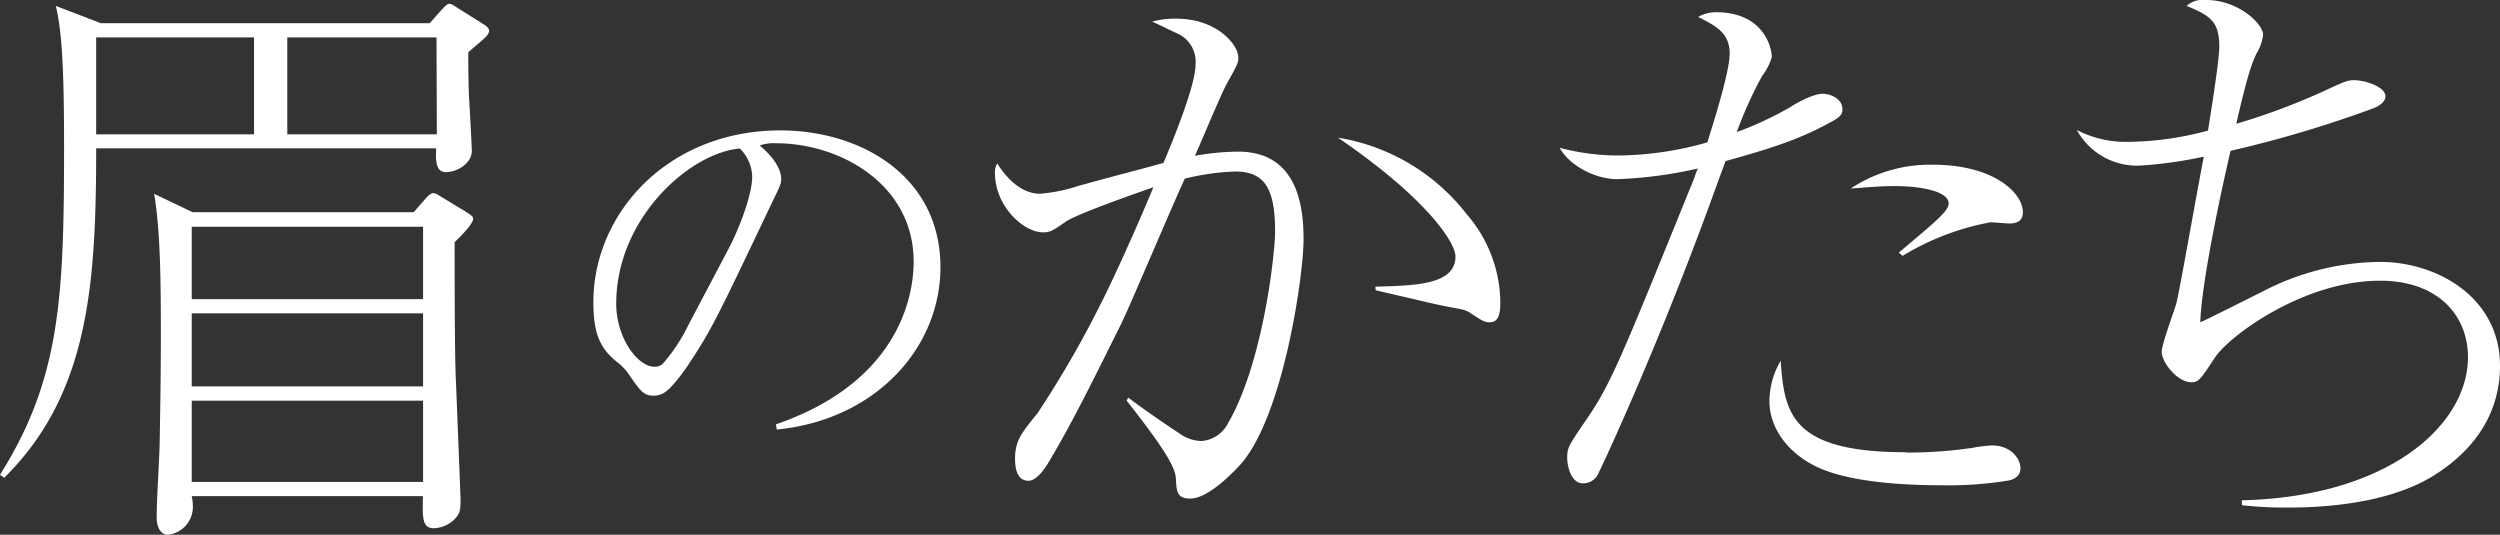
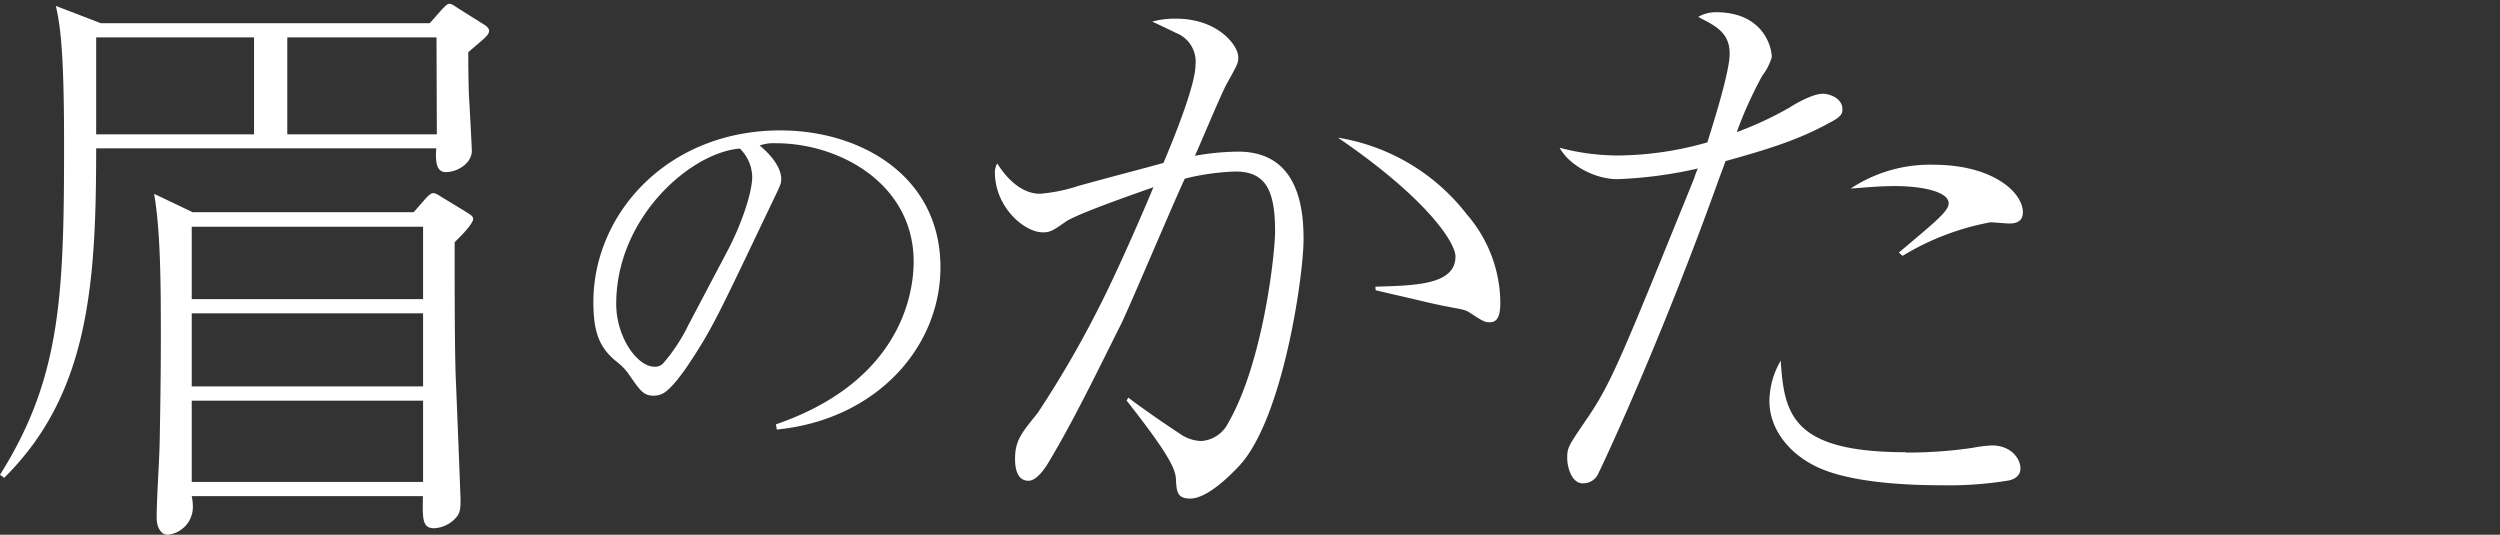
<svg xmlns="http://www.w3.org/2000/svg" viewBox="0 0 372.27 79.63">
  <rect x="0" y="0" width="372.27" height="79.63" fill="#333333" stroke="none" />
  <defs>
    <style>.cls-1{fill:#fff;}</style>
  </defs>
  <g id="レイヤー_2" data-name="レイヤー 2">
    <g id="_006" data-name="006">
      <path class="cls-1" d="M69.73,7.78c0,1.41,0,3.18.09,6.27.09,1.33.44,8,.44,8.4,0,1.85-2.12,3.18-3.89,3.18-1.59,0-1.5-2.12-1.41-3.54H14.32c0,20.16-1.06,36.59-13.7,49.06L0,70.7c9-14.31,9.54-26.42,9.54-49C9.54,9.81,9.19,4.51,8.31.88L15,3.45H64l1.76-2c.45-.44.8-.88,1.15-.88s.71.27,1.24.62l3.8,2.39c.44.26.88.61.88,1C72.82,5.3,71.94,5.83,69.73,7.78ZM37.83,5.57H14.32V20H37.83ZM67.7,36.06c0,5.65,0,16.61.18,20.5.08,1.77.7,17.41.7,17.86,0,1.59-.09,2.12-1,3a4.7,4.7,0,0,1-2.92,1.24c-1.76,0-1.76-1.33-1.68-4.78H28.55a7.78,7.78,0,0,1,.17,1.51,4.16,4.16,0,0,1-3.8,4.24c-.88,0-1.59-1.06-1.59-2.47,0-3,.36-7.87.44-11,.09-4.69.18-10.26.18-15.82,0-7.16,0-15.74-1-21.48l5.74,2.74H61.6L63,30c.45-.53,1.06-1.24,1.51-1.24s1,.45,1.32.62l3.63,2.21c.35.27,1,.53,1,1S69.64,34.2,67.7,36.06ZM63,33.76H28.55V44.54H63Zm0,12.9H28.55V57.54H63Zm0,13H28.55v12.1H63Zm2-54.09H42.78V20H65.05Z" />
      <path class="cls-1" d="M168,59.21c2.47,1.86,5.83,4.16,7.6,5.31a5.83,5.83,0,0,0,3.27,1.15,4.82,4.82,0,0,0,4-2.66c5.22-9,7-25.27,7-28.54,0-6.19-1.42-8.93-5.93-8.93a35.88,35.88,0,0,0-7.51,1.06c-1.59,3.36-8,18.56-9.45,21.57-3.54,7.07-7.25,14.76-11,20.94-.18.27-1.5,2.48-2.83,2.48s-2-1.15-2-3.27c0-2.74,1-3.89,3.36-6.81A154.42,154.42,0,0,0,163.53,46c3.18-6.19,7.51-16.35,8.22-18.12-2.83,1-11.67,4.07-13.17,5.21-1.77,1.24-2.21,1.51-3.27,1.51-2.83,0-7.16-3.8-7.16-8.93a2.55,2.55,0,0,1,.35-1.33c1.33,2.13,3.54,4.51,6.37,4.51a24.15,24.15,0,0,0,5.65-1.15c7.25-2,7.52-2,12.73-3.44,1.5-3.54,4.77-11.58,4.77-14.59a4.59,4.59,0,0,0-2.91-4.77c-.53-.26-3.1-1.5-3.54-1.68a12.56,12.56,0,0,1,3.54-.44c6.27,0,9.28,4,9.28,5.74,0,.8,0,.89-1.68,3.89-.89,1.59-4.07,9.28-4.78,10.79a37.76,37.76,0,0,1,6.46-.62c9.19,0,9.72,8.92,9.72,13.08,0,5.3-3,26.42-9.46,33.58-1.15,1.24-4.77,5-7.42,5-1.95,0-2-1.06-2.12-2.65,0-1.42-.44-3.18-7.34-11.93ZM204.8,42.69c6-.18,11.93-.27,11.93-4.51,0-2-4.15-8.57-17.5-17.68a30.38,30.38,0,0,1,19.18,11.41,20.28,20.28,0,0,1,5,13.08c0,1.94-.35,3-1.59,3-.71,0-1.06-.18-2.92-1.41-1.06-.71-1.76-.45-7.24-1.77-.71-.18-4.6-1.06-6.81-1.59Z" />
      <path class="cls-1" d="M257.56,8c0-3.18-2.12-4.15-4.69-5.48a5.35,5.35,0,0,1,2.66-.7c6.89,0,8.3,5,8.3,6.71a8.63,8.63,0,0,1-1.41,2.74,59.64,59.64,0,0,0-3.8,8.4,51.13,51.13,0,0,0,7.95-3.71c.8-.53,3.36-2,4.86-2,1.06,0,2.92.7,2.92,2.29,0,.53,0,1.06-1.86,2-4.77,2.65-9.54,4.06-15.55,5.74-.18.53-.35,1-.88,2.39-8.4,23.51-17.06,42.15-18,44a2.46,2.46,0,0,1-2.39,1.59c-1.59,0-2.3-2.3-2.3-3.8s.18-1.77,2.83-5.66c3.71-5.39,5.13-9,16.09-36a12,12,0,0,1,.53-1.42,63.91,63.91,0,0,1-12,1.59c-3.18,0-7.07-1.94-8.58-4.68a33.66,33.66,0,0,0,9,1.15,49.63,49.63,0,0,0,13-1.95C255,18.74,257.56,10.78,257.56,8Zm26.25,59.39a66.49,66.49,0,0,0,9.9-.7,20.43,20.43,0,0,1,2.91-.36c2.74,0,4.24,1.86,4.24,3.45,0,1.06-.88,1.59-1.76,1.77a54.64,54.64,0,0,1-9.9.71c-5.22,0-14.41-.36-19.36-3.1-3.62-1.94-6.36-5.39-6.36-9.45a12.14,12.14,0,0,1,1.68-6C265.69,61.6,266.75,67.34,283.81,67.34Zm-1.06-29.78c5.56-4.68,7.42-6.18,7.42-7.33,0-1.77-4.07-2.57-7.95-2.57-2.74,0-5,.27-6.63.36a21.39,21.39,0,0,1,12.28-3.54c8.93,0,13.35,4.15,13.35,7.07,0,1.24-.8,1.68-2,1.68-.45,0-2.48-.18-2.83-.18a38.7,38.7,0,0,0-13.08,5Z" />
-       <path class="cls-1" d="M333.83,74.5c22-.53,33.67-11.31,33.67-21.3,0-6.27-4.51-11.4-13.08-11.4C343,41.8,332,50,329.85,53.2c-2.21,3.36-2.48,3.72-3.54,3.72-2.12,0-4.41-3-4.41-4.51,0-1.24,1.94-6.28,2.2-7.34.45-1.68,3.36-18.29,4.07-21.74a64.47,64.47,0,0,1-9.55,1.33,10.22,10.22,0,0,1-9.36-5.3,15.89,15.89,0,0,0,7.86,1.76,46.51,46.51,0,0,0,11.67-1.68c.26-1.68,1.68-10.34,1.68-12.46,0-3.62-1.15-4.59-4.86-6.1A3.64,3.64,0,0,1,328.52,0C333.3,0,337,3.54,337,5.21A7.35,7.35,0,0,1,336,8c-.62,1.33-1.24,2.74-3,10.43A97.68,97.68,0,0,0,347.26,13c1.94-.88,2.39-1.06,3.27-1.06,1.68,0,4.68,1,4.68,2.39,0,1.15-1.68,1.76-1.94,1.85a174.63,174.63,0,0,1-21.12,6.28c-1.51,6.45-4.33,19.71-4.51,25.54,1.33-.62,2.12-1,9.63-4.77A38.47,38.47,0,0,1,354.42,39c8.48,0,17.85,5.3,17.85,15.46,0,7-3.71,12.46-9.72,16.26-7.25,4.6-17.85,4.86-22,4.86a58,58,0,0,1-6.71-.35Z" />
      <path class="cls-1" d="M115.54,63.19c19.59-6.75,20.51-20.83,20.51-24.24,0-11.46-10.88-17.62-20.51-17.62a6.49,6.49,0,0,0-2.42.33c3.21,2.68,3.21,4.65,3.21,5,0,.78-.2,1.05-1.57,3.93-8,16.77-8.72,18.41-12.45,24-.33.46-2.42,3.54-3.73,4.06a2.82,2.82,0,0,1-1.25.27c-1.5,0-2-.72-3.8-3.34a8.6,8.6,0,0,0-1.77-1.77c-2.55-2.1-3.4-4.39-3.4-8.85,0-13.16,11.07-25.54,27.84-25.54,12,0,23.84,6.81,23.84,20.37,0,12-9.63,22.73-24.37,24.17Zm-7.4-25.48c2-3.67,3.87-8.78,3.87-11.4a6.06,6.06,0,0,0-1.84-4.19c-7.34.59-18.41,10.28-18.41,23.12,0,5,3.15,9.37,5.7,9.37a1.68,1.68,0,0,0,1.25-.46,25.92,25.92,0,0,0,3.8-5.76Z" />
    </g>
  </g>
</svg>